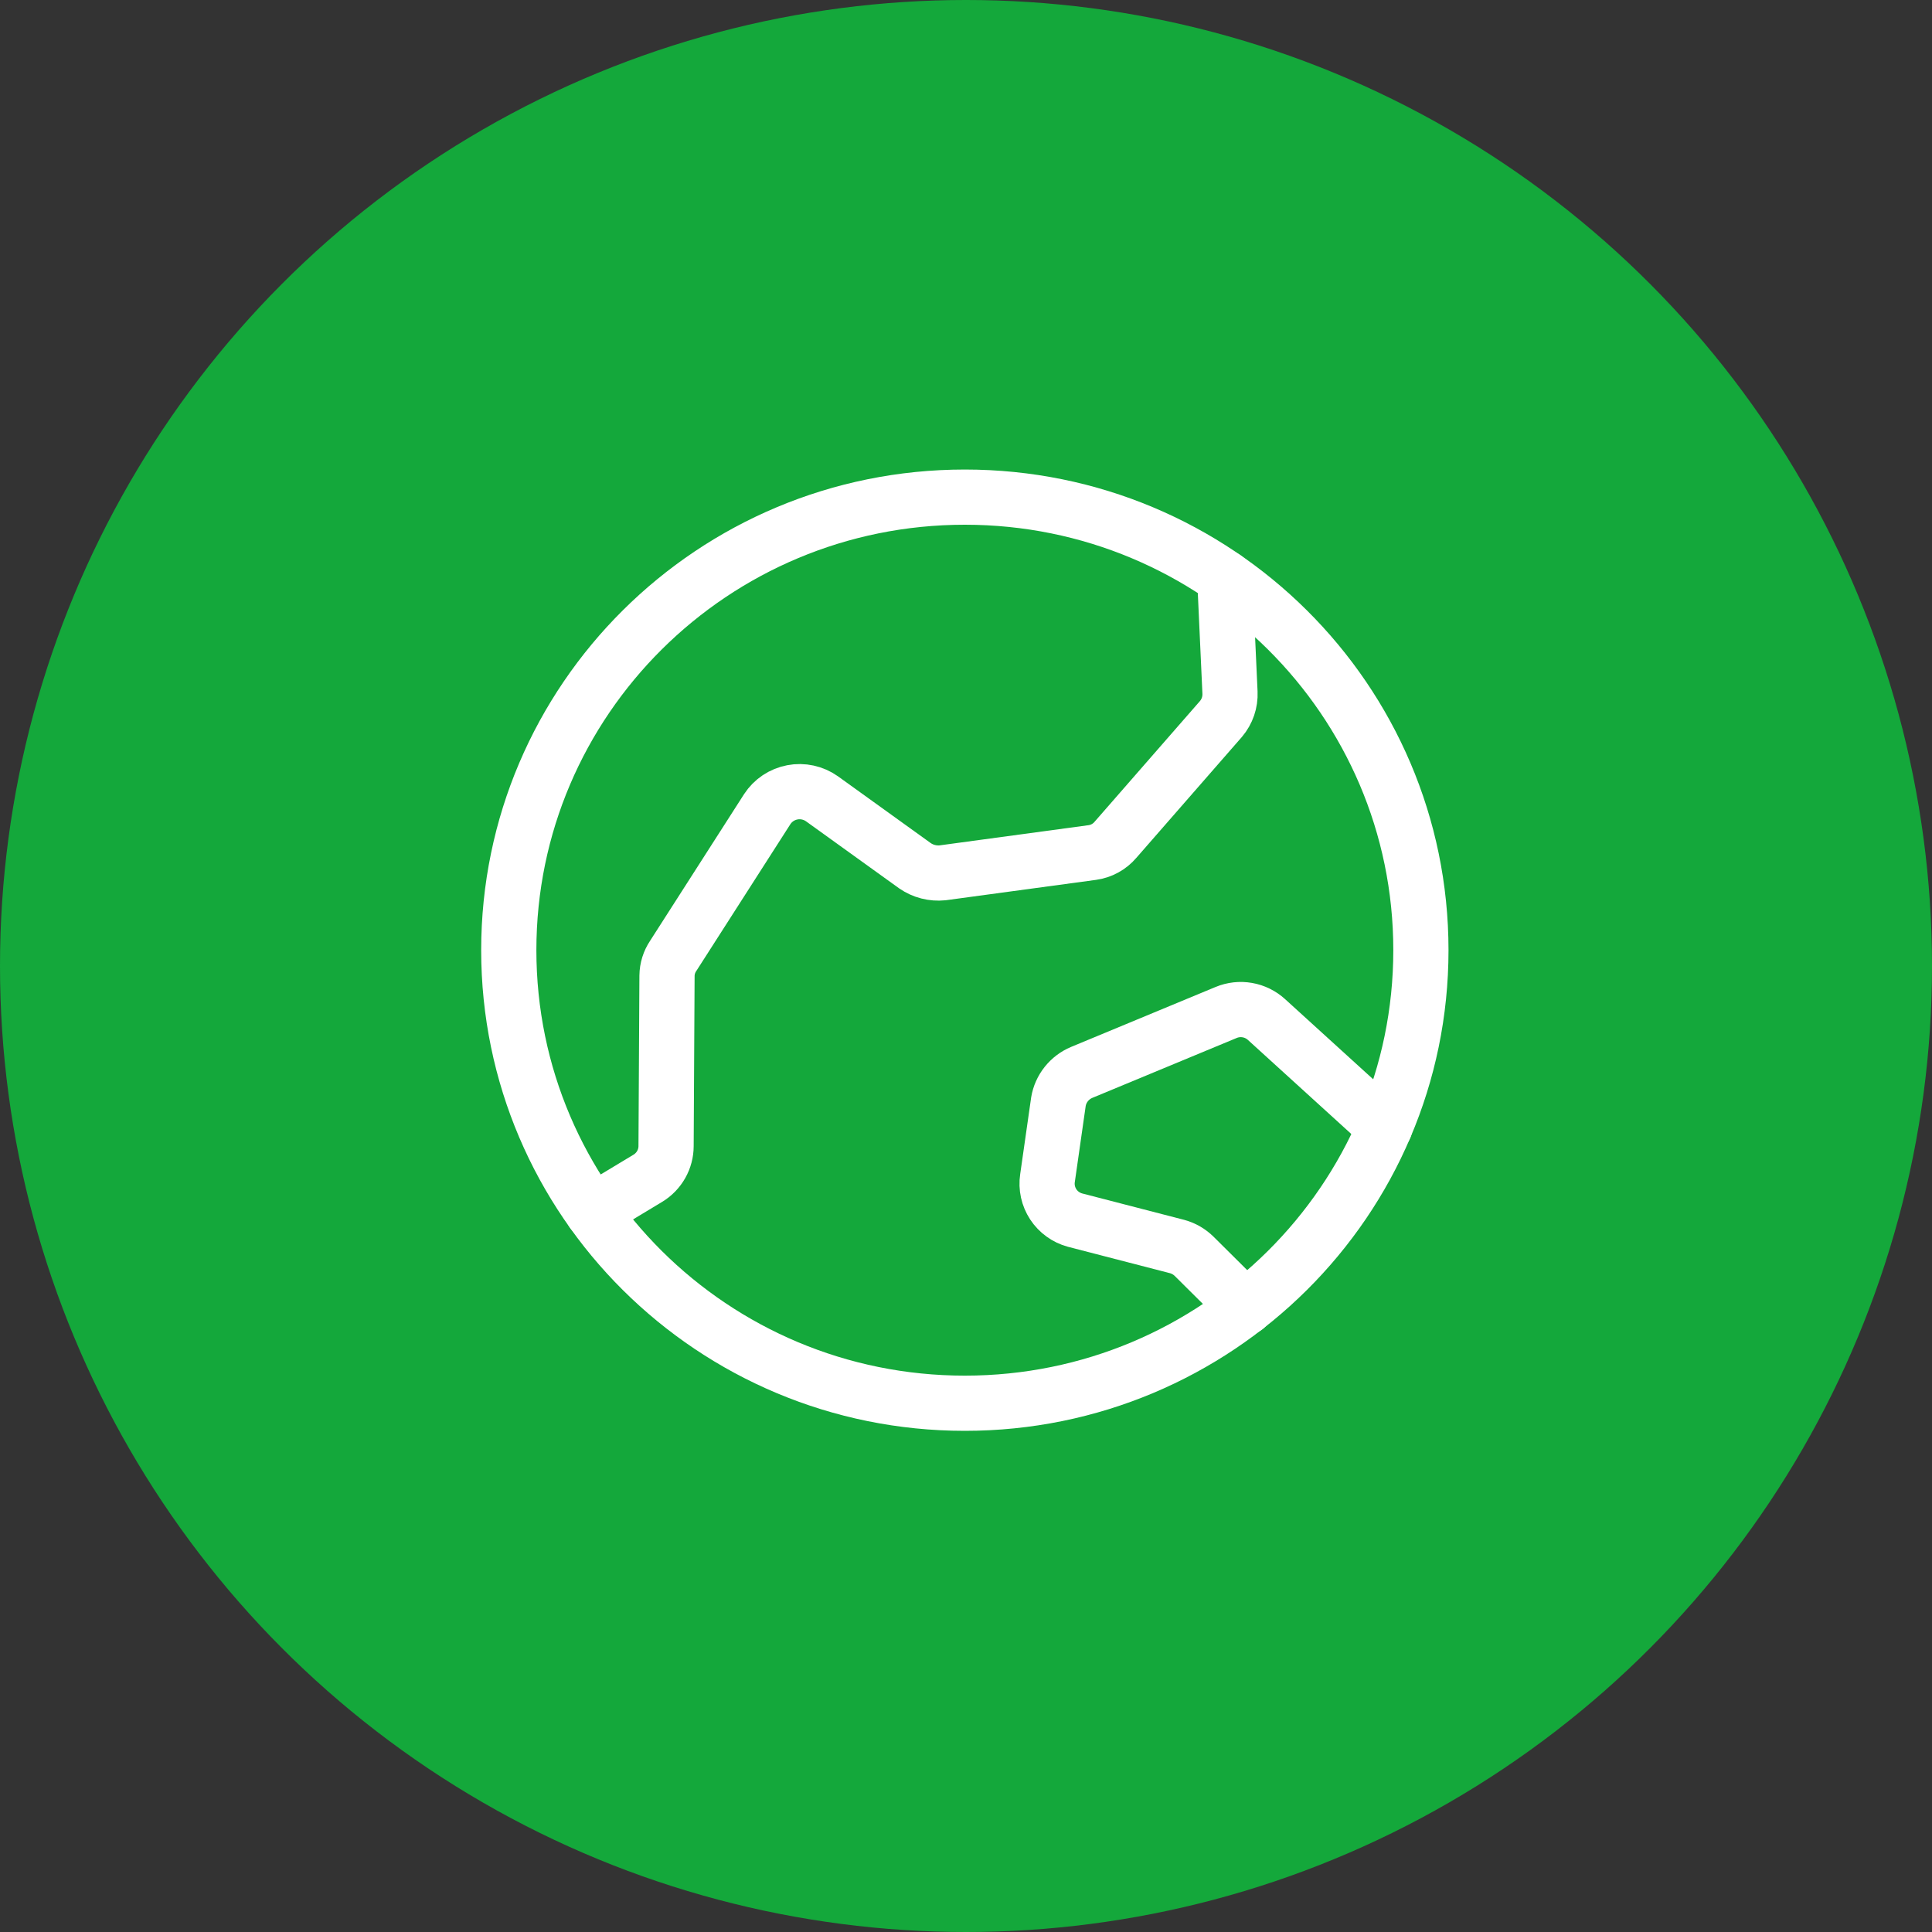
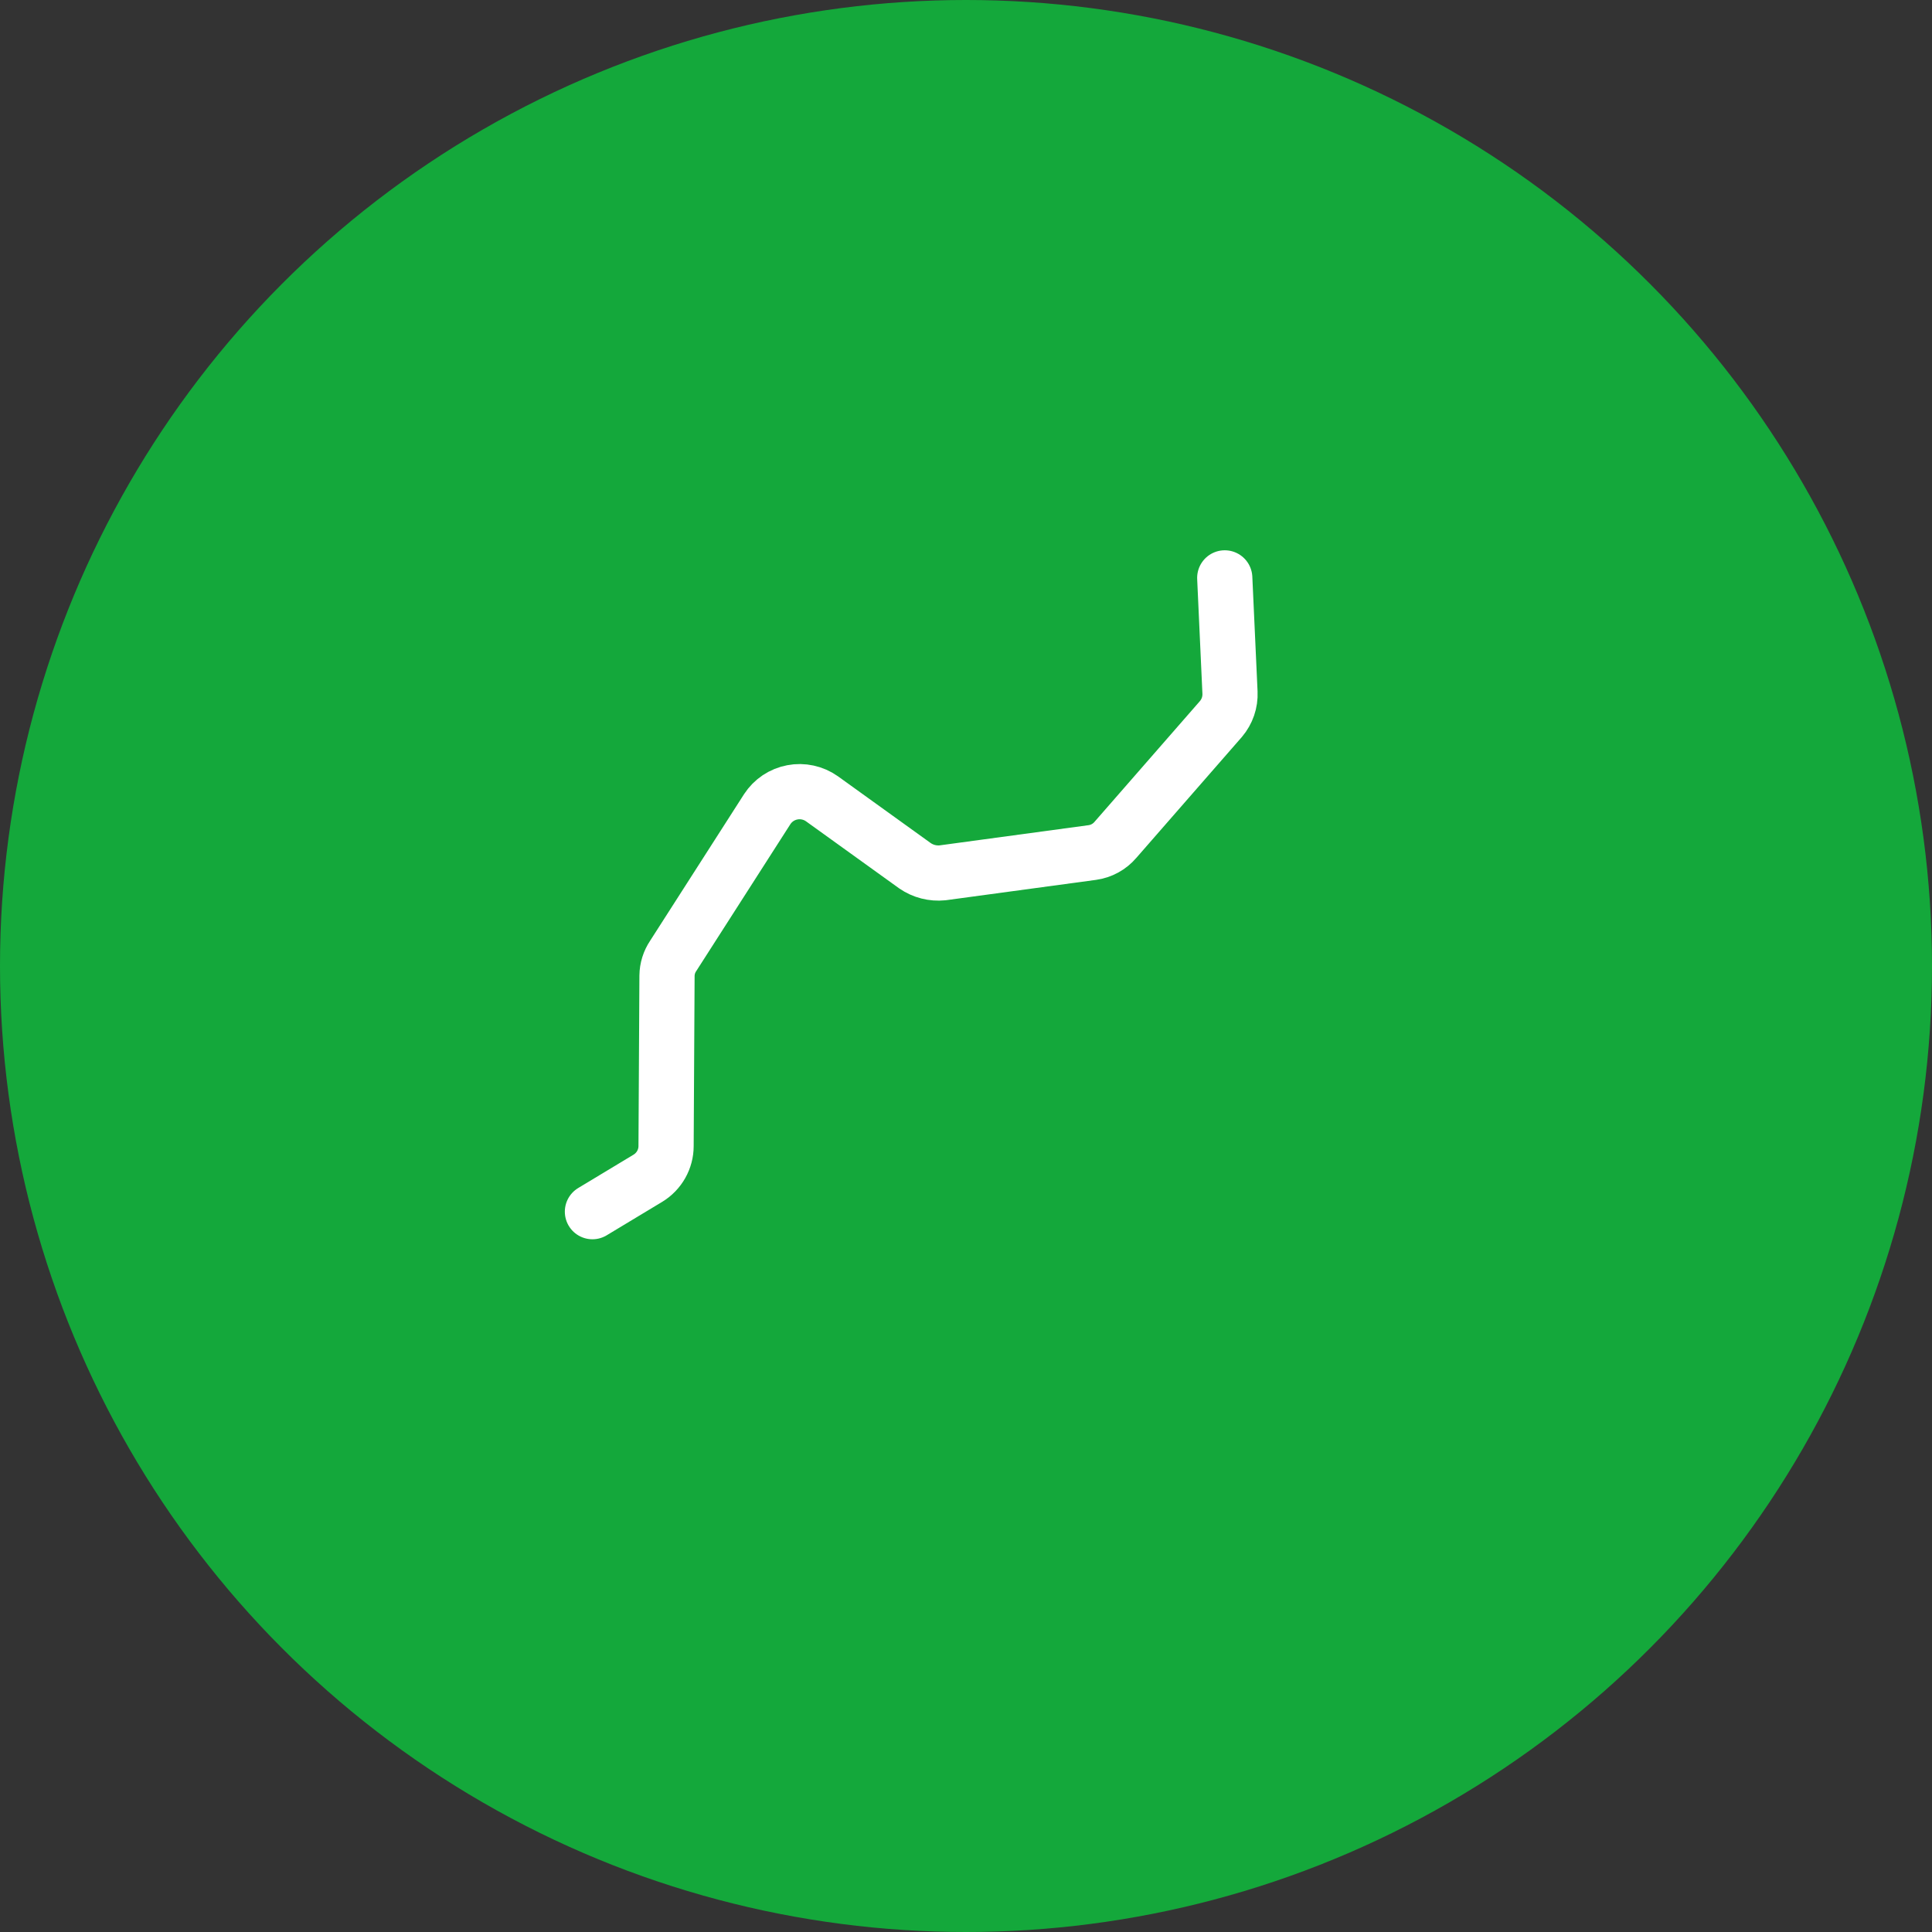
<svg xmlns="http://www.w3.org/2000/svg" fill="none" viewBox="0 0 70 70" height="70" width="70">
  <rect x="0" y="0" width="70" height="70" fill="#333333" stroke="none" />
  <circle fill="#14A83B" r="35" cy="35" cx="35" />
-   <path stroke-linejoin="round" stroke-linecap="round" stroke-width="2" stroke="white" d="M34.958 50.842C44.084 50.842 51.482 43.492 51.482 34.427C51.482 25.361 44.084 18.012 34.958 18.012C25.832 18.012 18.434 25.361 18.434 34.427C18.434 43.492 25.832 50.842 34.958 50.842Z" />
  <path stroke-linejoin="round" stroke-linecap="round" stroke-width="2" stroke="white" d="M21.465 43.901L23.479 42.687C23.678 42.565 23.843 42.394 23.958 42.19C24.072 41.987 24.133 41.758 24.133 41.525L24.167 35.352C24.17 35.096 24.248 34.846 24.391 34.634L27.799 29.316C27.901 29.159 28.035 29.024 28.191 28.919C28.347 28.815 28.523 28.743 28.708 28.708C28.893 28.672 29.083 28.675 29.267 28.715C29.451 28.755 29.625 28.831 29.779 28.94L33.152 31.368C33.443 31.569 33.798 31.66 34.151 31.624L39.573 30.889C39.902 30.844 40.202 30.68 40.416 30.427L44.237 26.05C44.464 25.783 44.581 25.441 44.565 25.093L44.375 20.938" />
-   <path stroke-linejoin="round" stroke-linecap="round" stroke-width="2" stroke="white" d="M45.13 47.37L43.271 45.524C43.099 45.353 42.886 45.229 42.652 45.165L38.951 44.207C38.626 44.119 38.345 43.915 38.161 43.635C37.977 43.354 37.903 43.016 37.953 42.685L38.349 39.915C38.388 39.682 38.486 39.463 38.633 39.278C38.781 39.092 38.973 38.947 39.192 38.855L44.425 36.684C44.668 36.583 44.935 36.553 45.194 36.599C45.453 36.644 45.694 36.763 45.888 36.94L50.174 40.839" />
</svg>